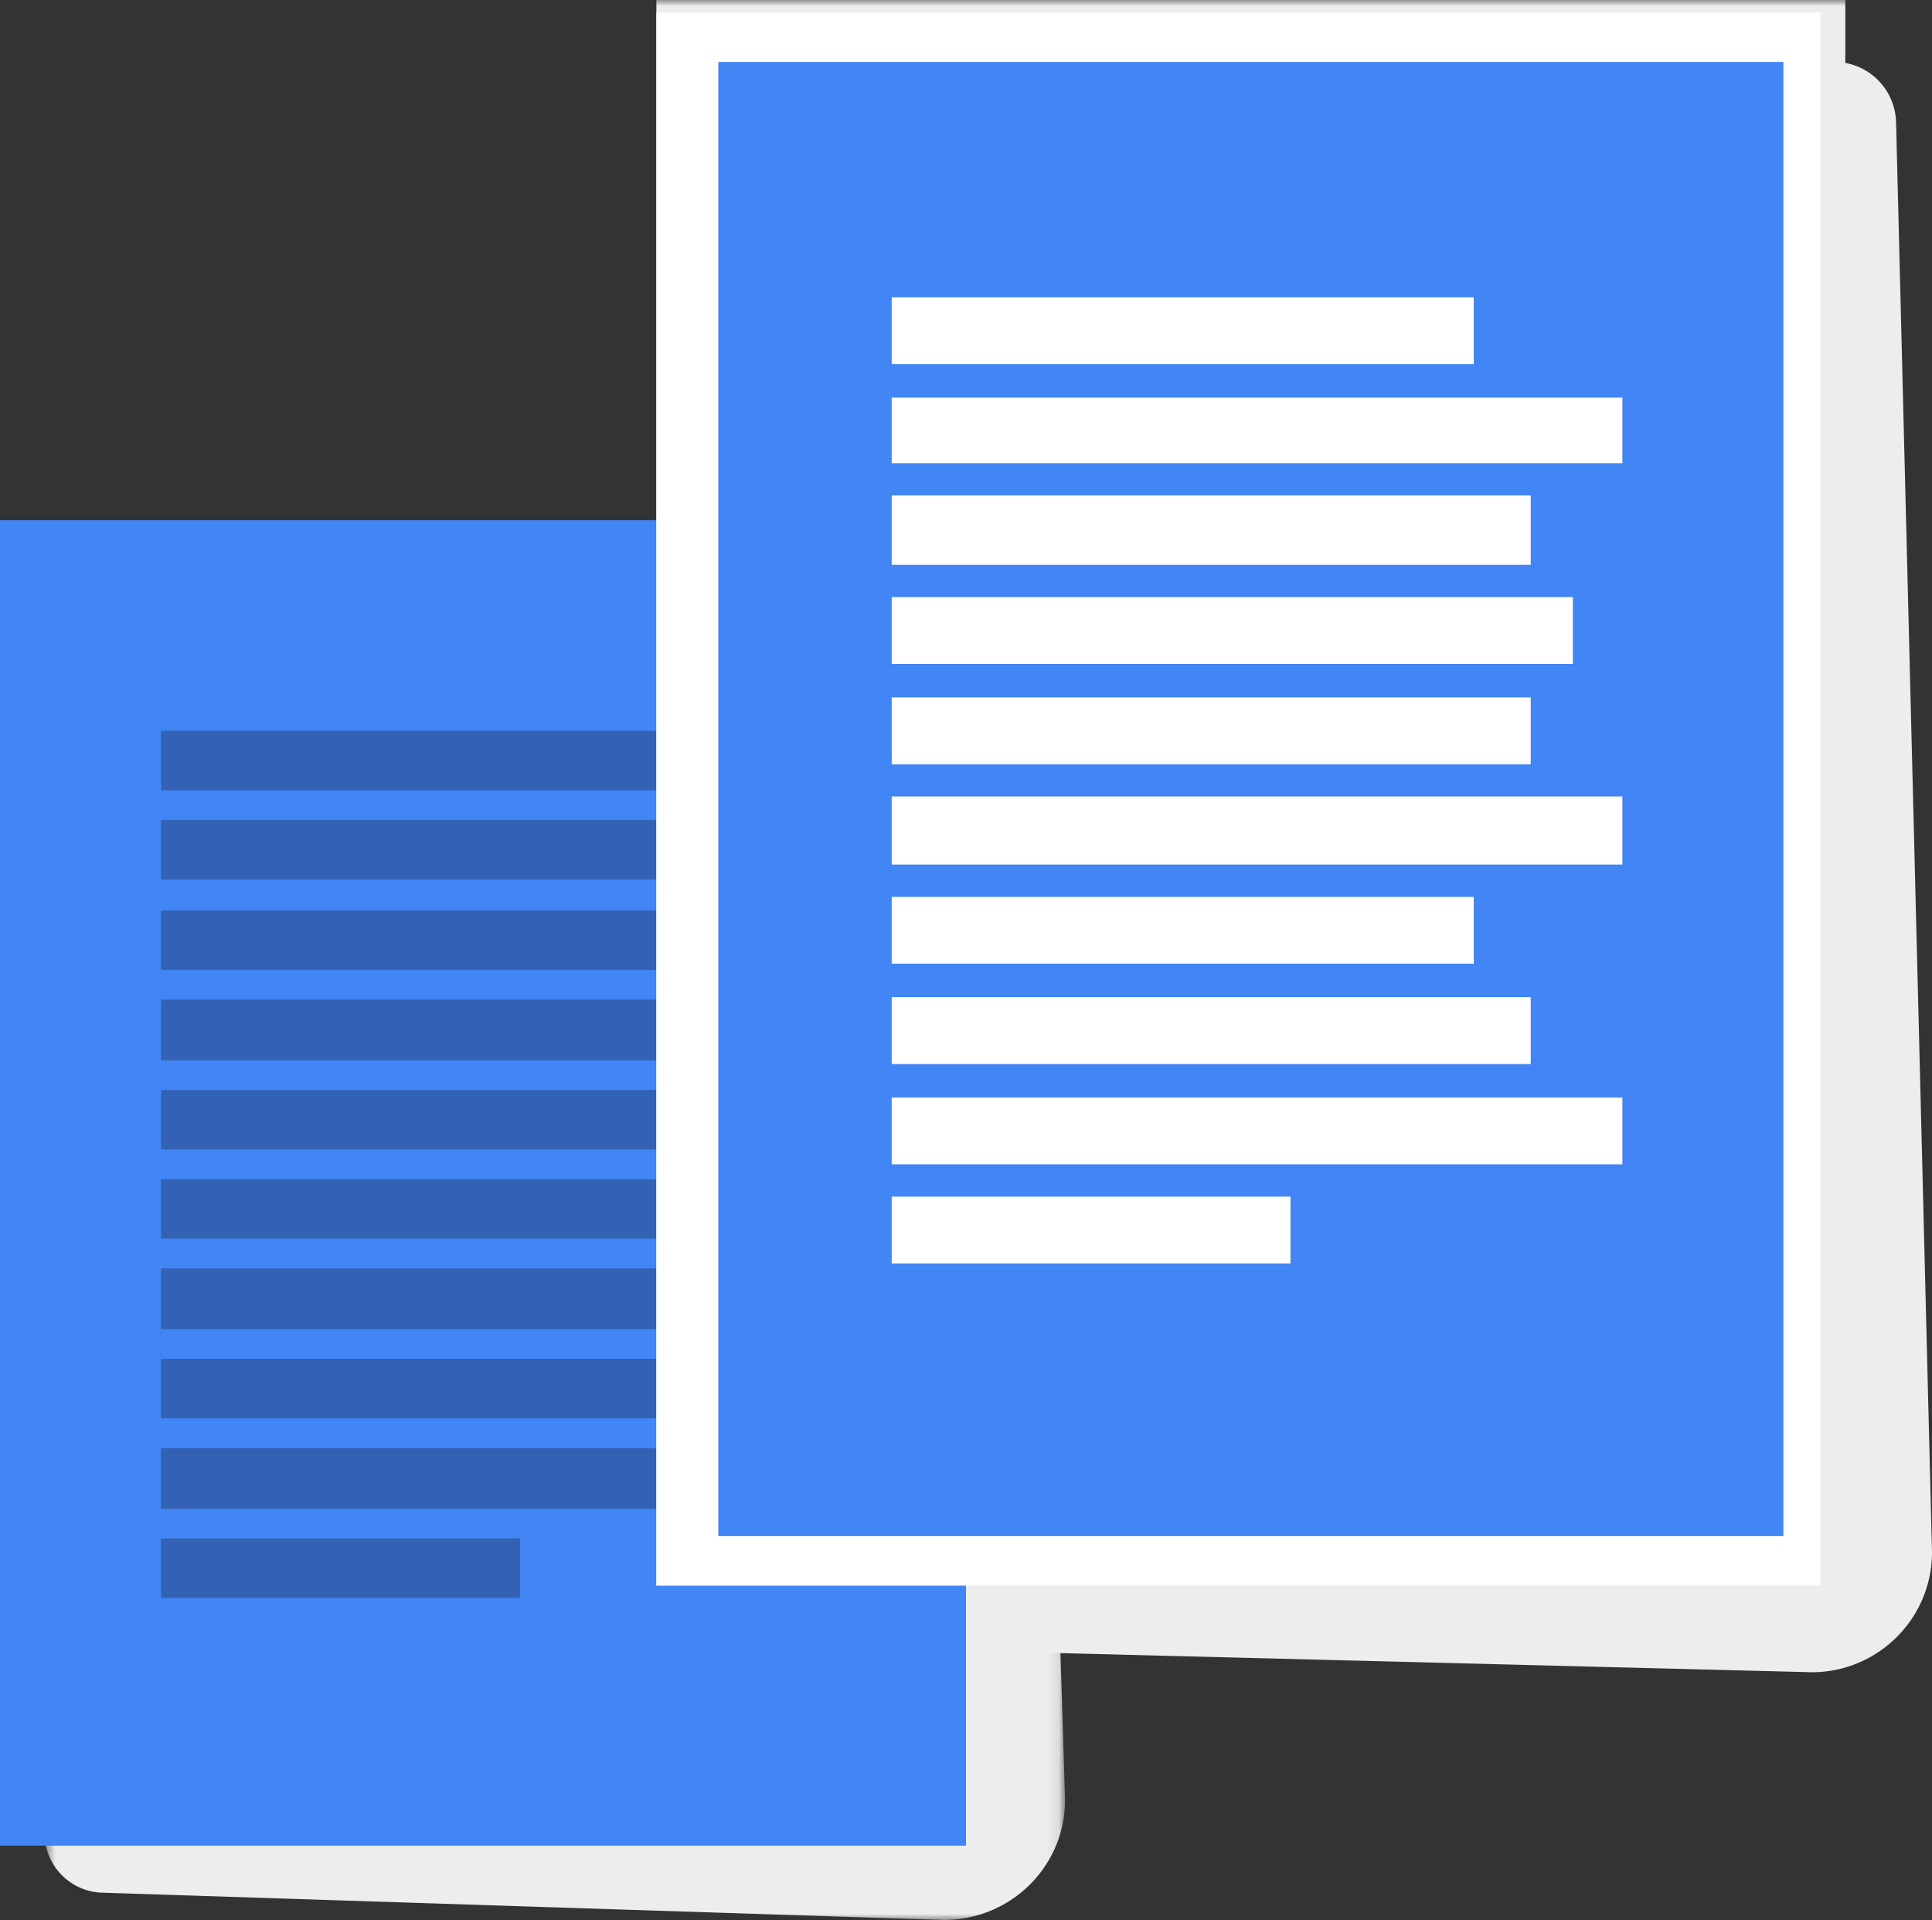
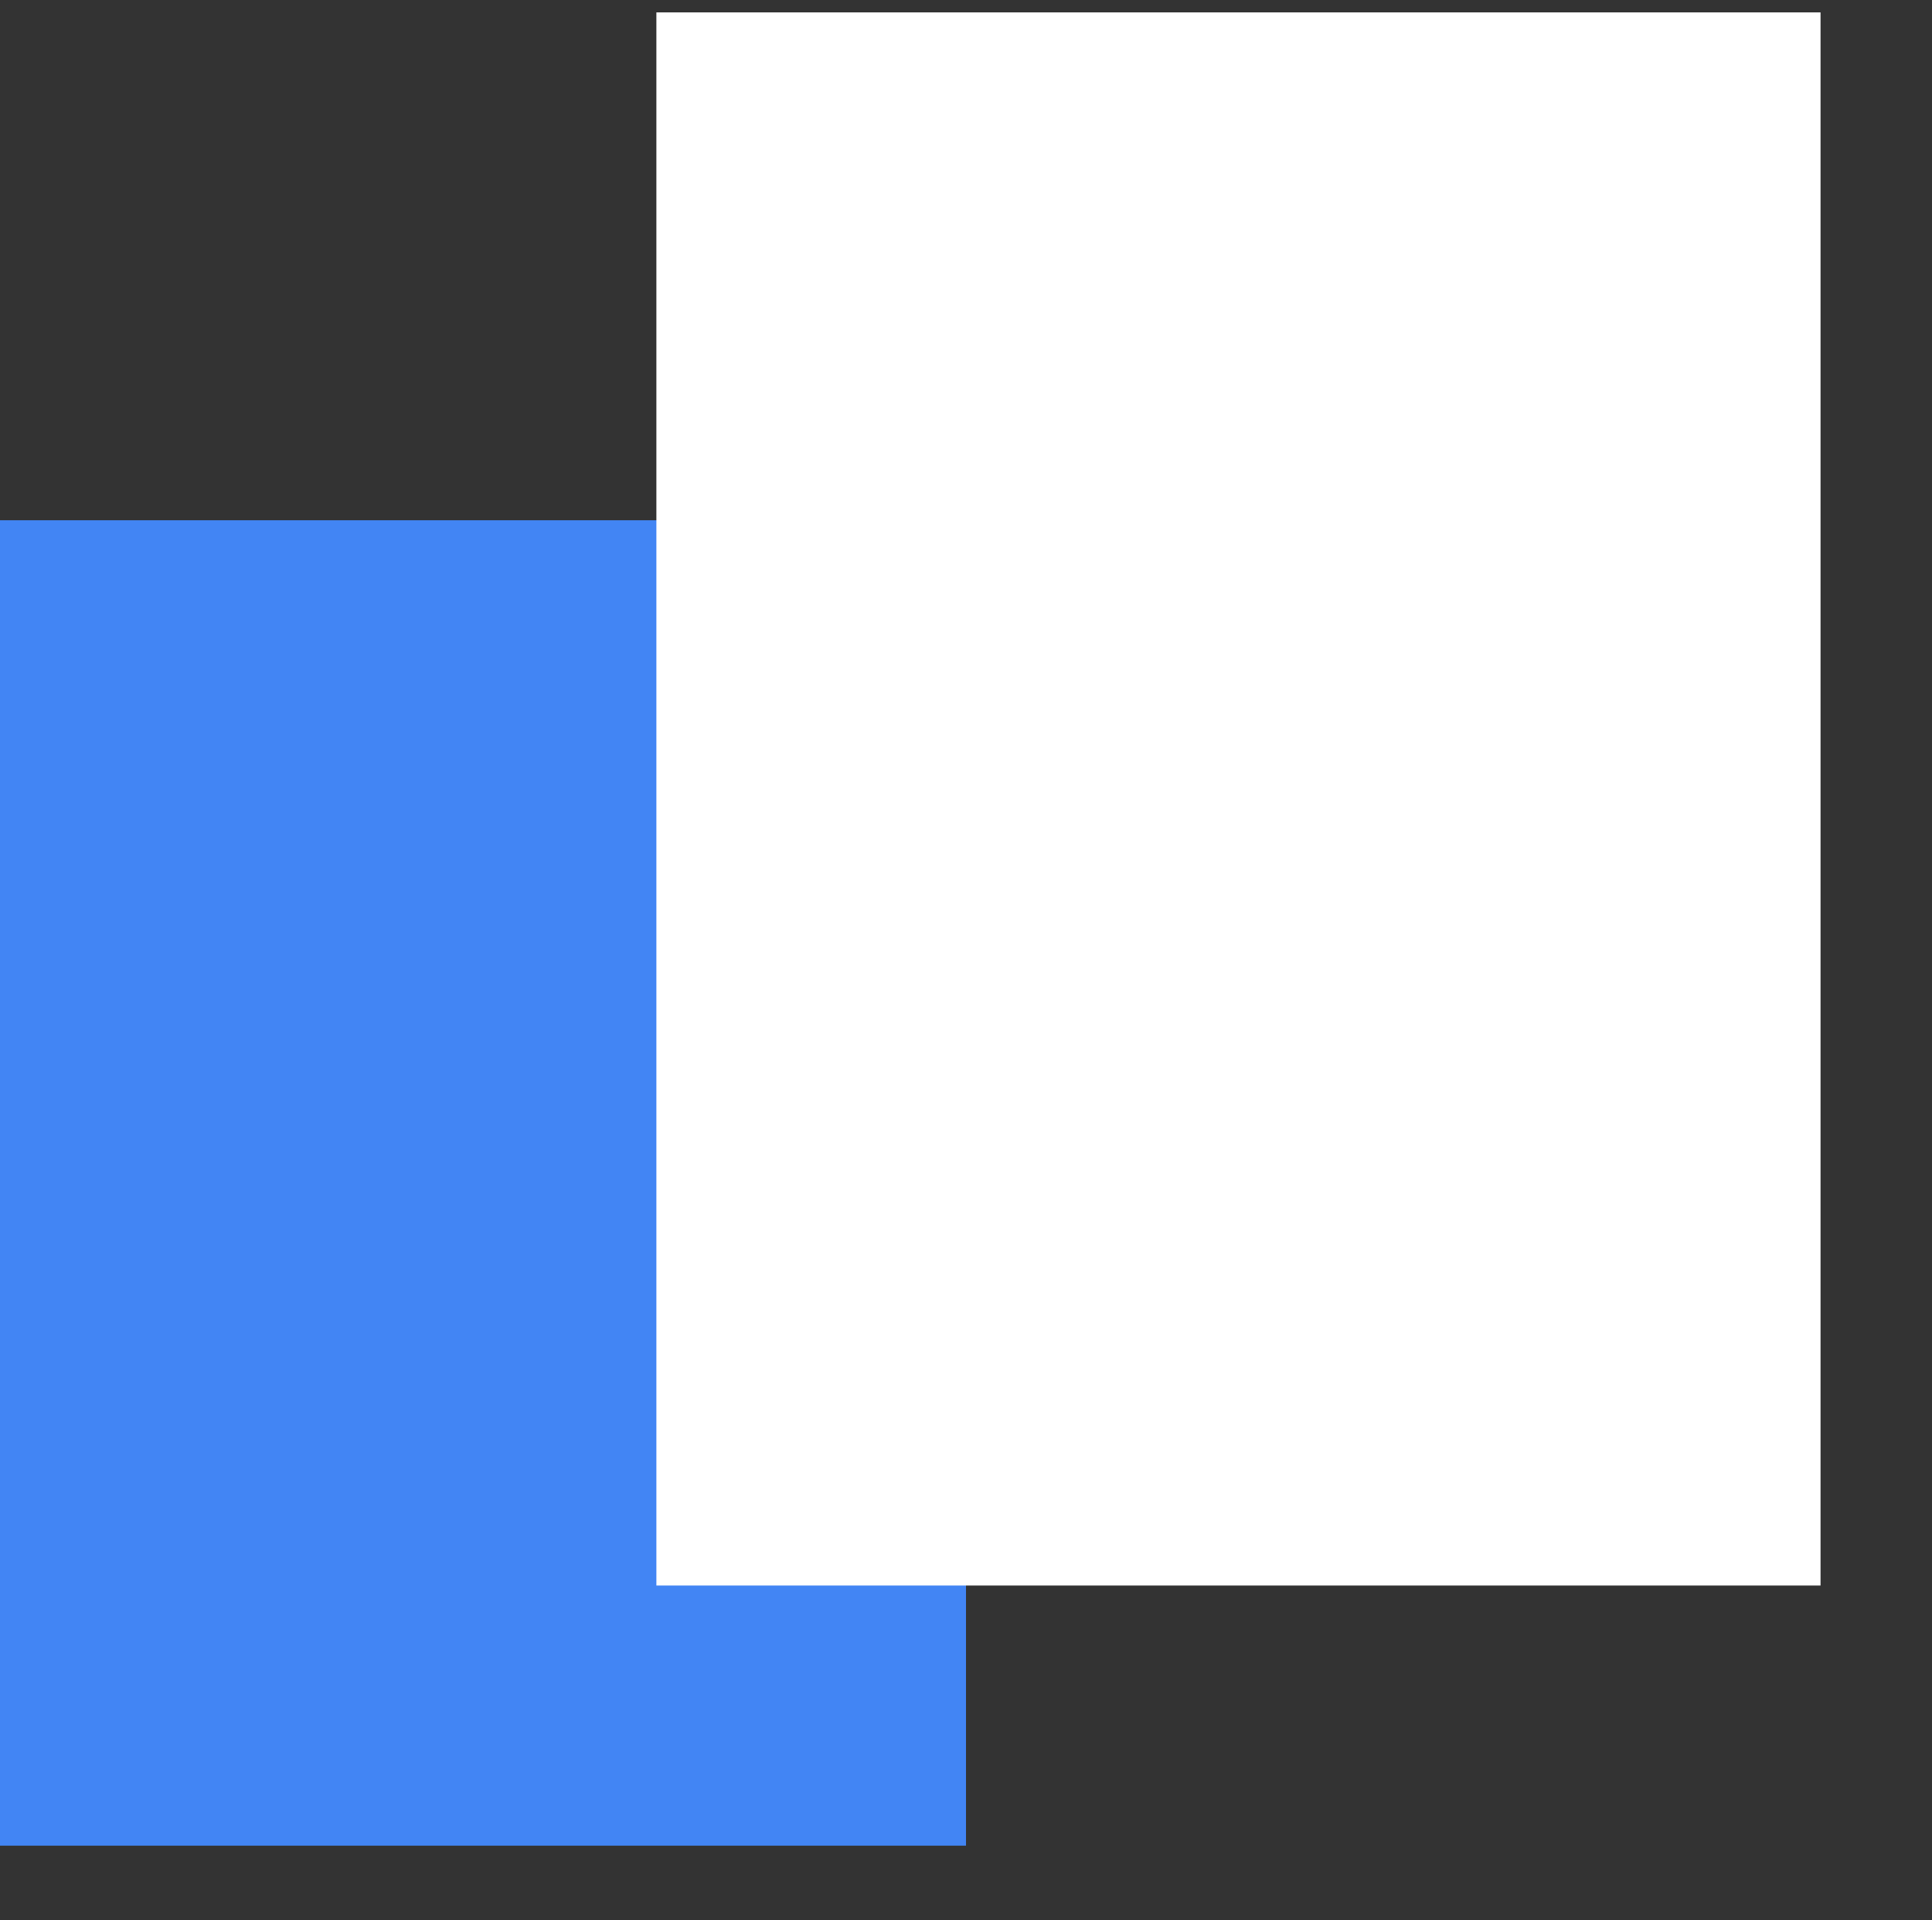
<svg xmlns="http://www.w3.org/2000/svg" xmlns:xlink="http://www.w3.org/1999/xlink" width="156" height="155" viewBox="0 0 156 155">
  <rect x="0" y="0" width="156" height="155" fill="#333333" stroke="none" />
  <defs>
-     <path id="a" d="M.6 0h82.3v110H.6z" />
    <path id="c" d="M0 155h156V0H0z" />
  </defs>
  <g fill="none" fill-rule="evenodd">
-     <path d="M146.3 135l-86.4-2.2A4.9 4.9 0 0 1 55 128V9.9A5 5 0 0 1 59.9 5h88.3a5 5 0 0 1 4.9 4.9l2.9 115.4c0 5.4-4.4 9.7-9.7 9.7" fill="#EDEDED" />
    <g transform="translate(3 45)">
      <mask id="b" fill="#fff">
        <use xlink:href="#a" />
      </mask>
      <path d="M73.2 110l-67.8-2.2A4.8 4.8 0 0 1 .6 103V4.8C.6 2.2 2.7 0 5.4 0h69.8C77.9 0 80 2.2 80 4.8l3 95.5c0 5.4-4.4 9.7-9.8 9.7" fill="#EDEDED" mask="url(#b)" />
    </g>
    <path fill="#4285F4" d="M0 42v107h78V42z" />
    <mask id="d" fill="#fff">
      <use xlink:href="#c" />
    </mask>
-     <path d="M13 71h53v-4.8H13v4.9zm0-7.2h42.2V59H13v4.8zm0 29h46.4V88H13v4.8zm0-7.2h49.4v-4.9H13v4.9zm0-7.3h46.4v-4.8H13v4.8zm0 29h42.2v-4.9H13v4.9zm0-7.3h53v-4.8H13v4.8zm0 29h29v-4.8H13v4.8zm0-7.2h53v-4.9H13v4.9zm0-7.3h46.4v-4.8H13v4.8z" fill="#3362B5" mask="url(#d)" />
-     <path fill="#EDEDED" mask="url(#d)" d="M53 128h96V0H53z" />
    <path fill="#FFF" mask="url(#d)" d="M53 128h94V1H53z" />
-     <path fill="#4285F4" mask="url(#d)" d="M58 5v119h86V5z" />
    <path d="M72 37.4h59v-5.3H72v5.3zm0-8h47V24H72v5.4zm0 32.3h51.6v-5.4H72v5.4zm0-8.1h55v-5.4H72v5.4zm0-8h51.6V40H72v5.4zm0 32.2h47v-5.4H72v5.4zm0-8h59v-5.5H72v5.4zm0 32.2h32.2v-5.4H72v5.4zm0-8h59v-5.4H72v5.3zm0-8.1h51.6v-5.4H72v5.4z" fill="#FFF" mask="url(#d)" />
  </g>
</svg>